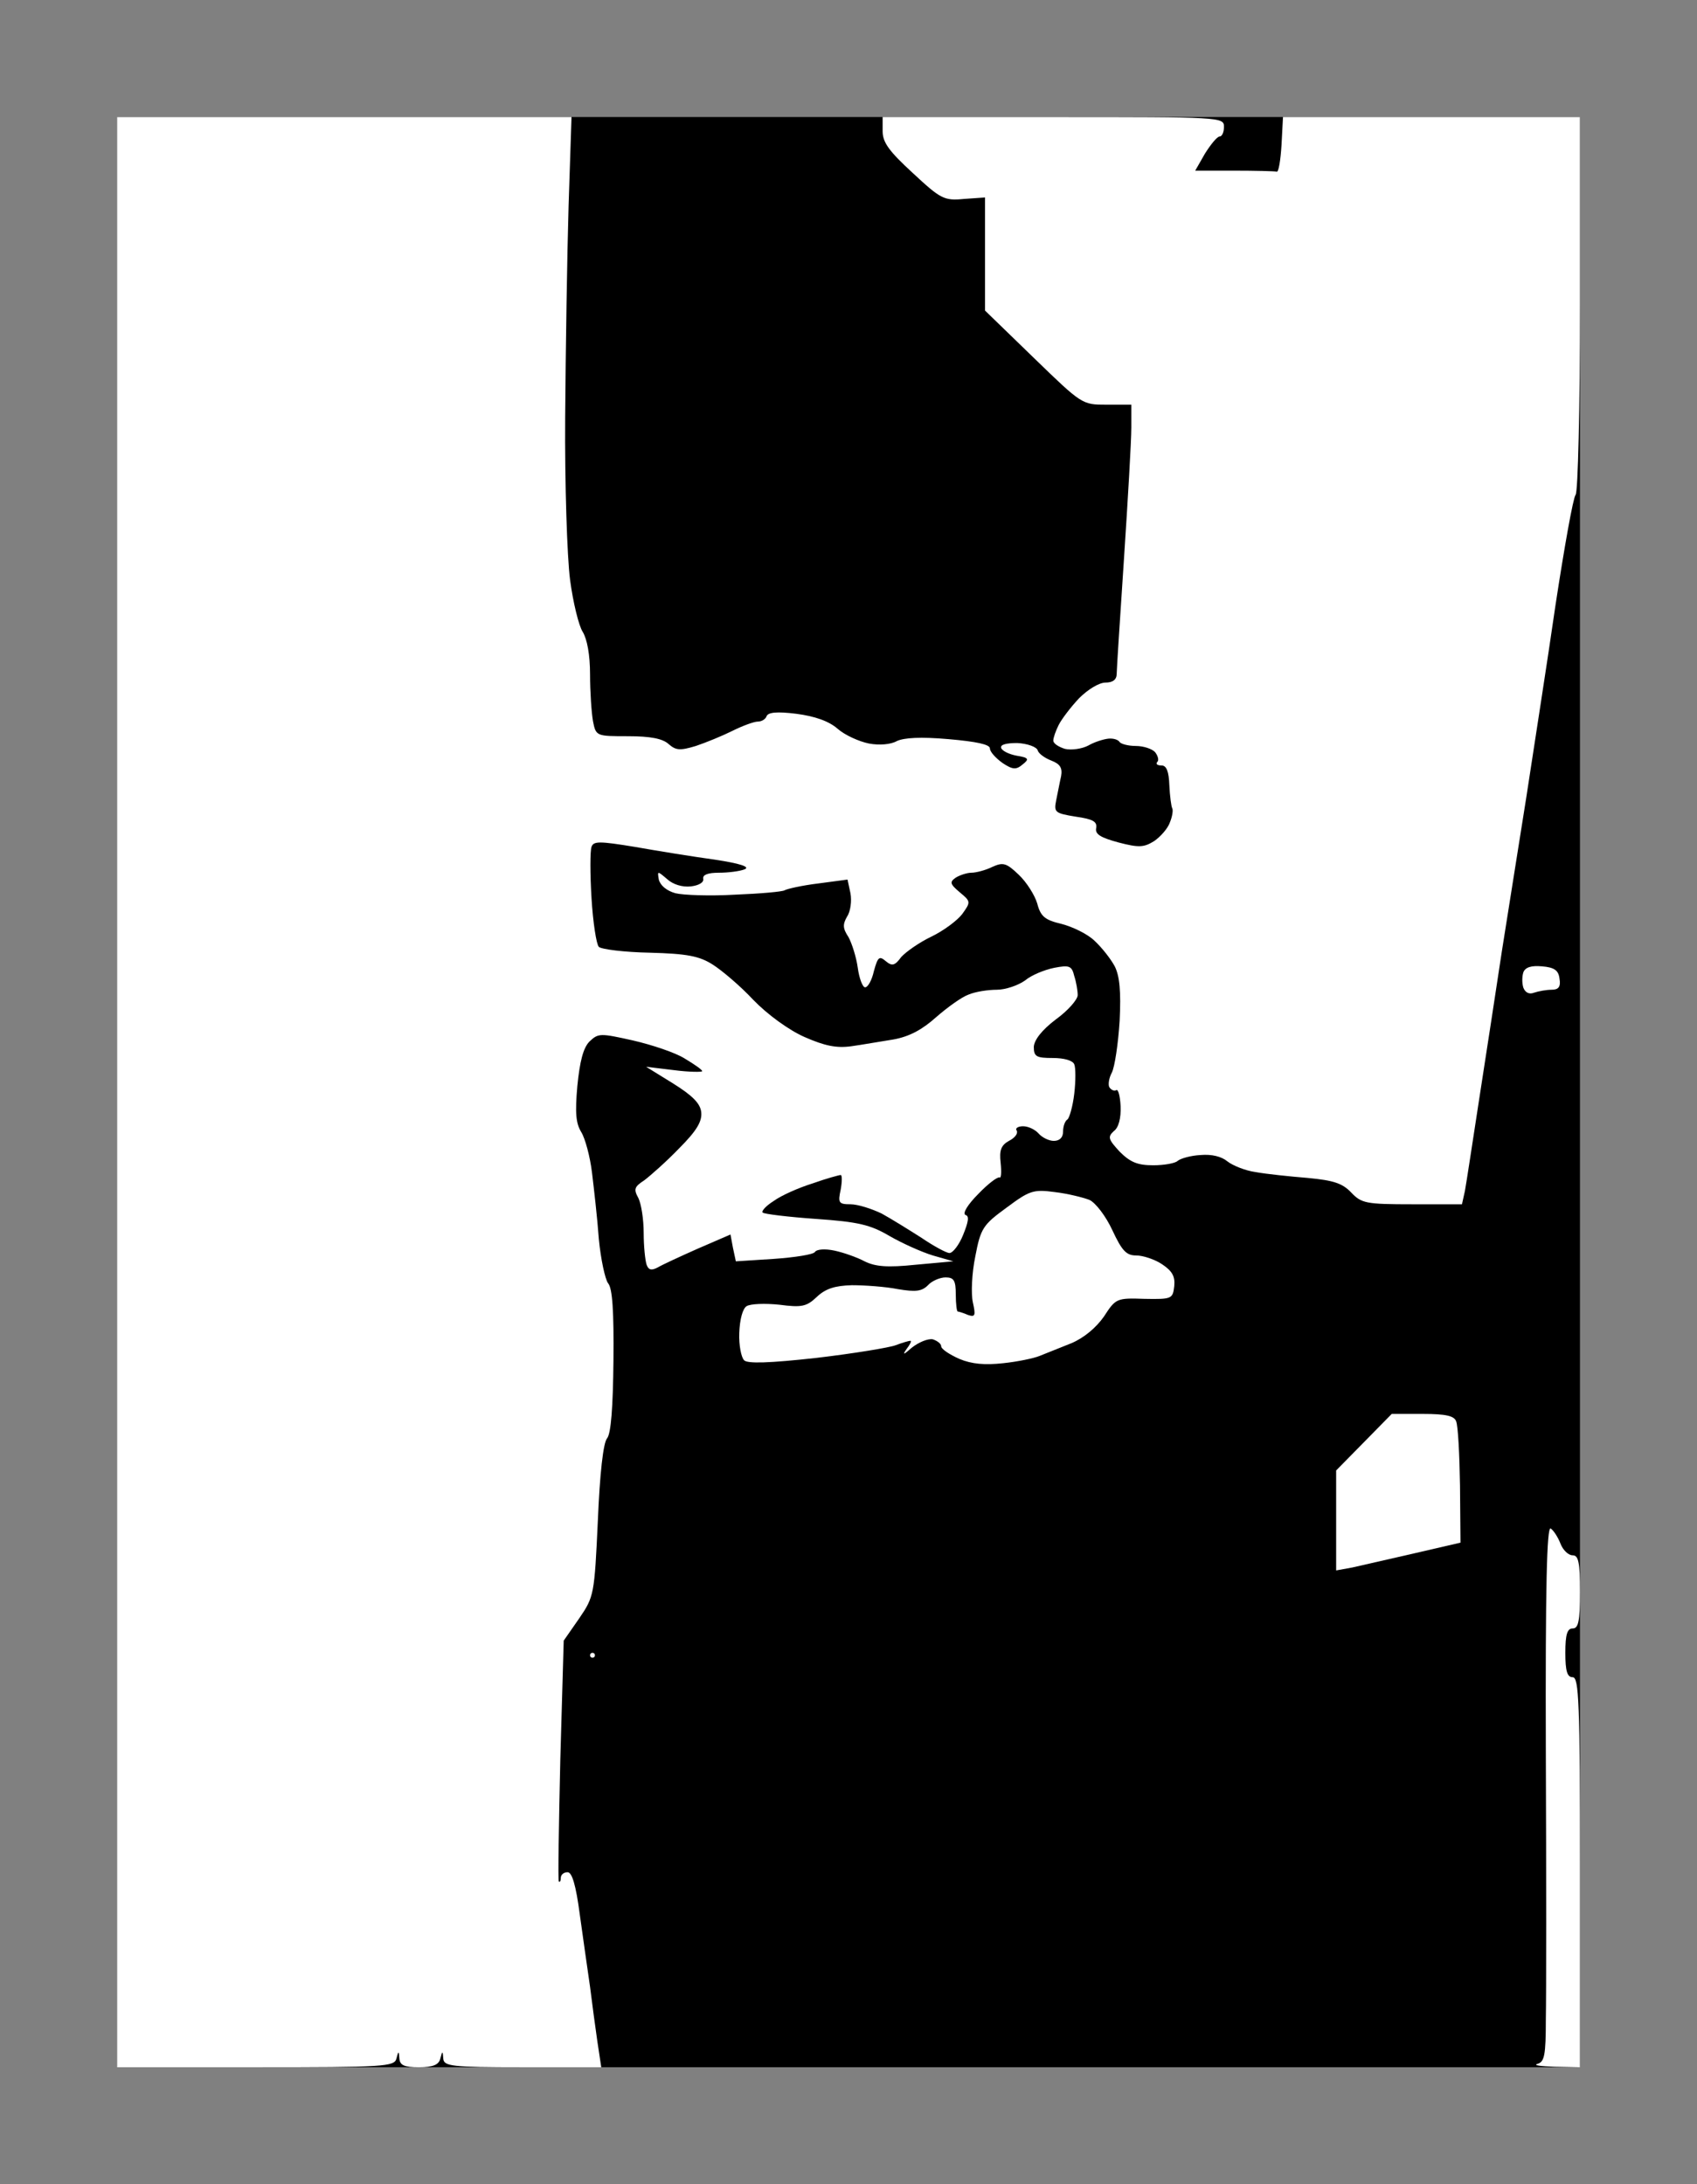
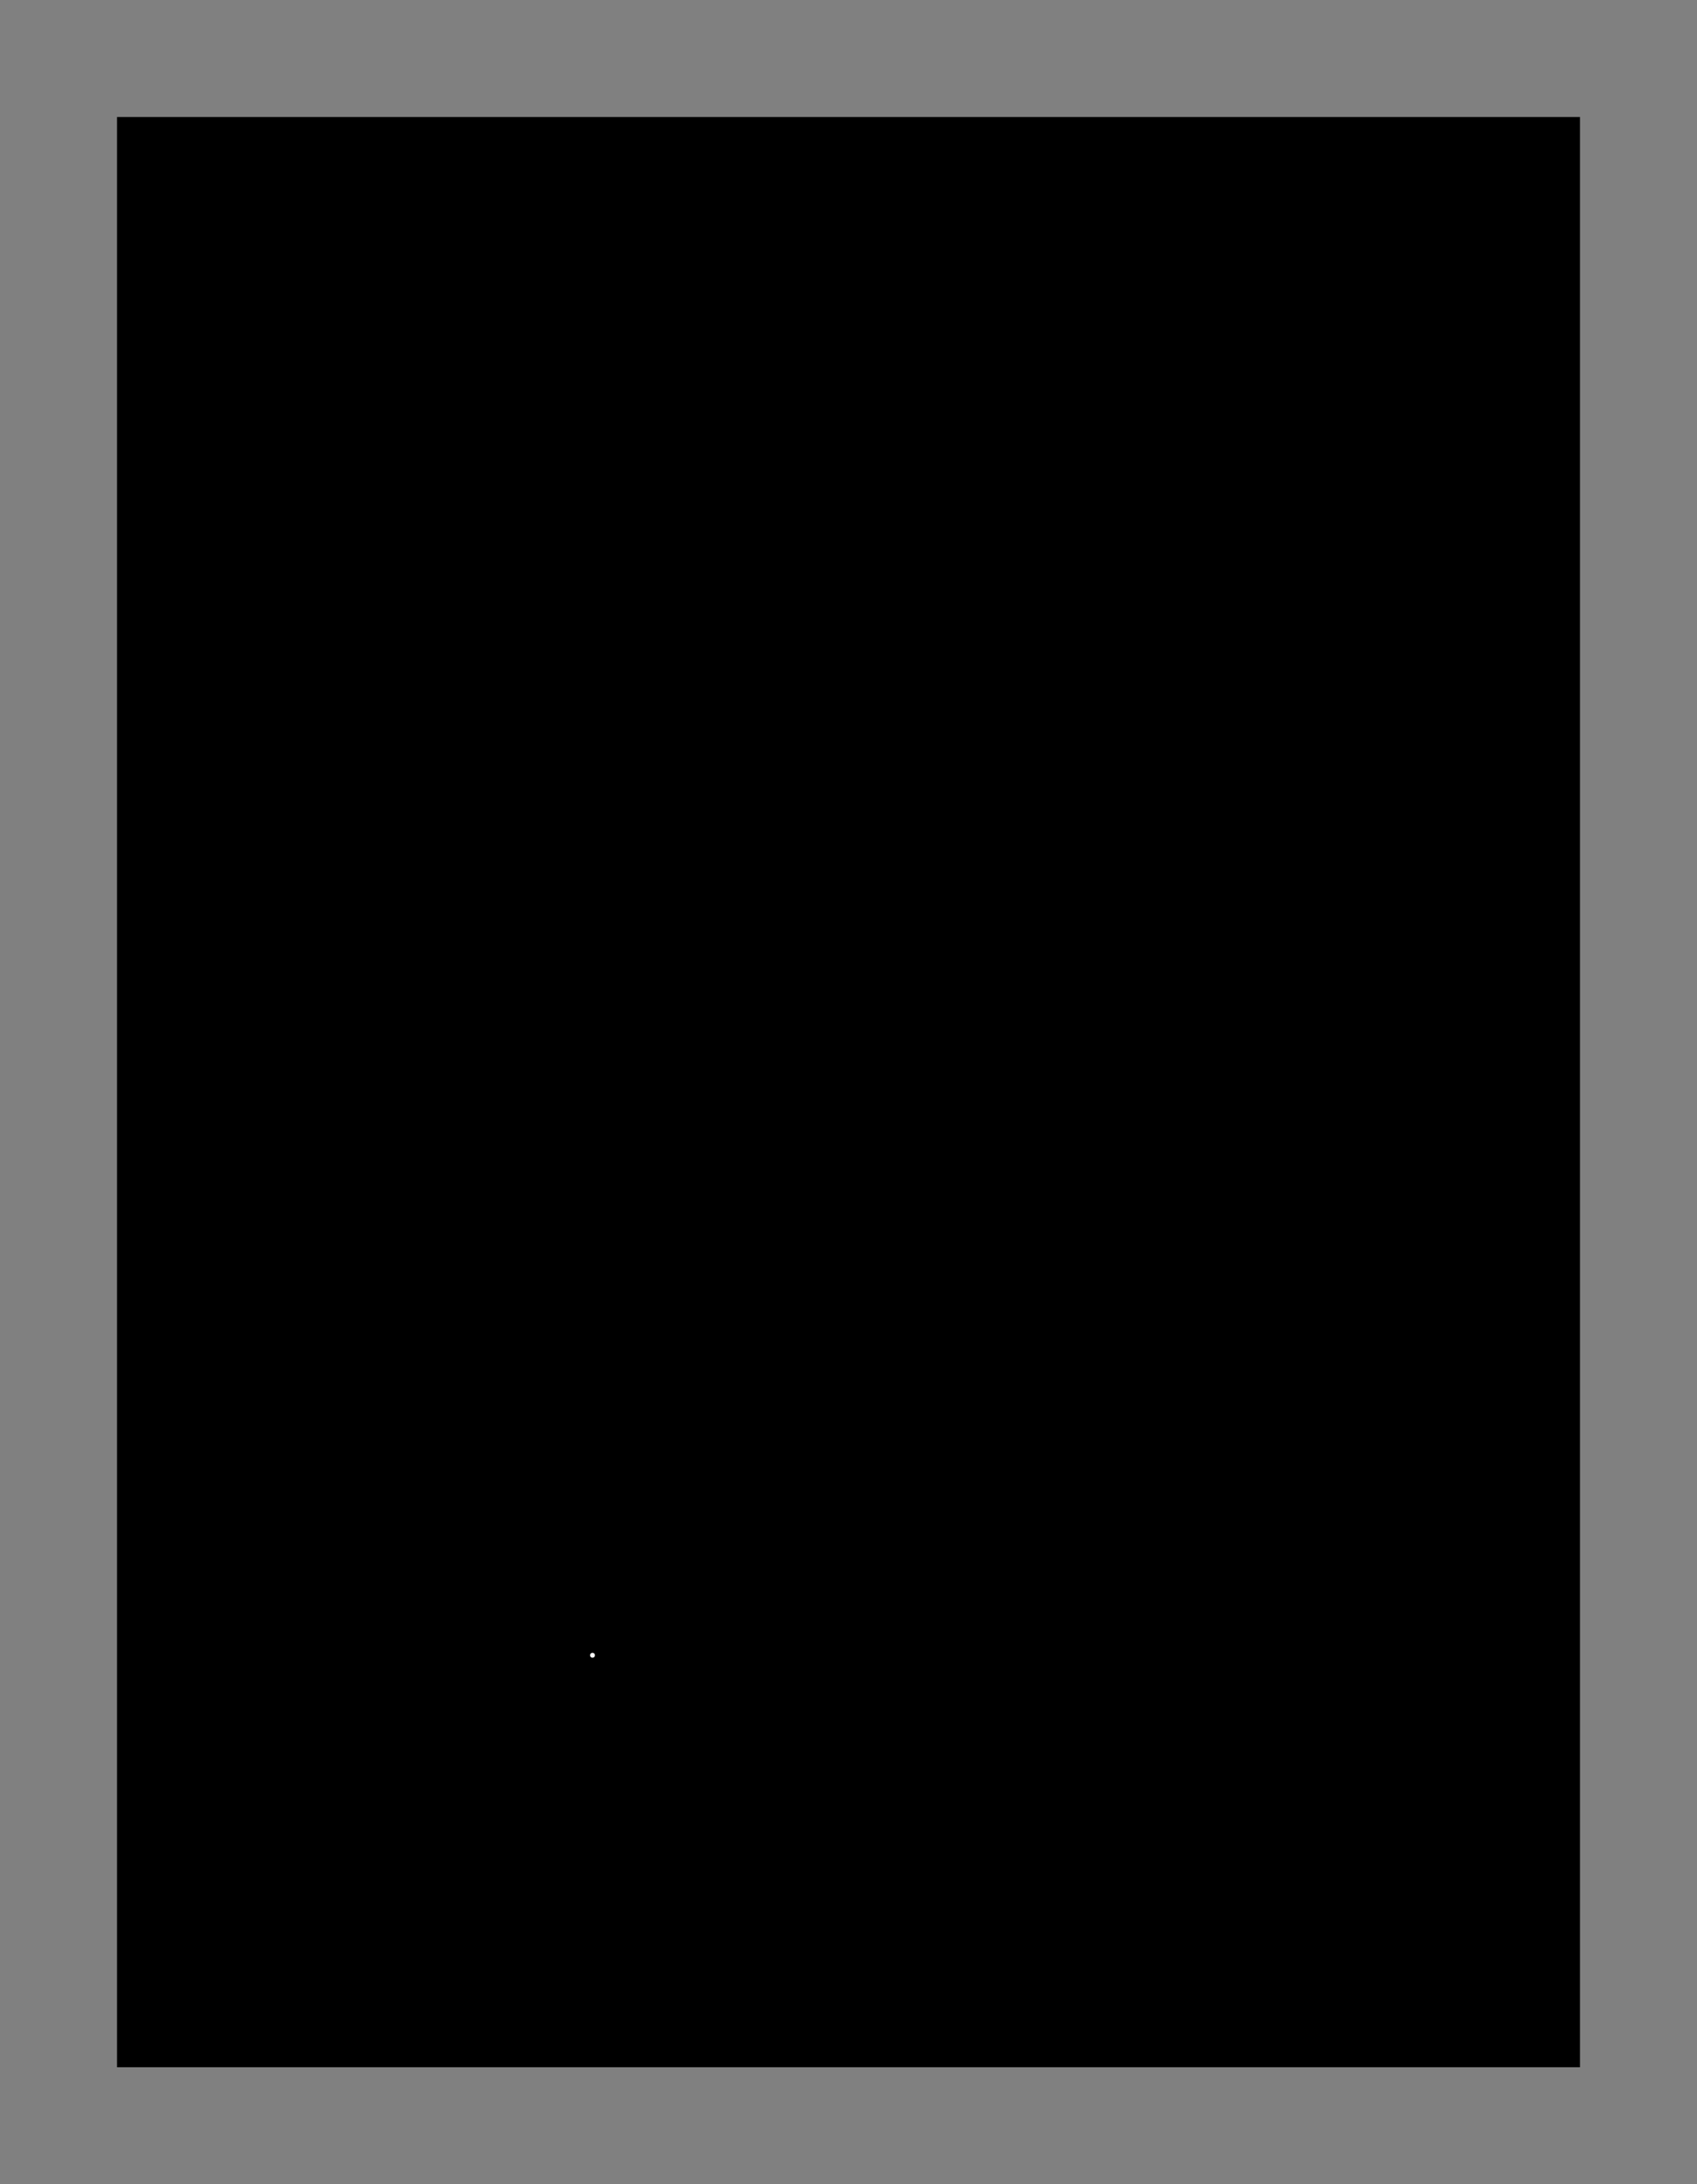
<svg xmlns="http://www.w3.org/2000/svg" version="1.0" width="100%" height="100%" viewBox="0 0 348 448" preserveAspectRatio="xMidYMid meet">
  <rect x="0" y="0" width="348" height="448" fill="#808080" stroke="none" />
  <g transform="translate(0,448) scale(0.1,-0.1)" fill="#000000" stroke="none">
    <path d="M1740 4240 l-1500 0 0 -2000 0 -2000 1500 0 1500 0 0 2000 0 2000 -1500 0z" />
  </g>
  <g transform="translate(0,448) scale(0.1,-0.1)" fill="#ffffff" stroke="none">
-     <path d="M706 4240 l-466 0 0 -2000 0 -2000 284 0 c263 0 285 1 289 18 4 16 5 16 6 0 1 -14 10 -18 40 -18 29 0 41 5 44 18 4 16 5 16 6 0 1 -16 16 -18 162 -18 l162 0 -8 53 c-4 28 -11 79 -15 112 -5 33 -14 99 -21 148 -8 61 -16 87 -25 87 -8 0 -14 -5 -14 -12 0 -6 -2 -9 -4 -7 -2 2 0 114 3 249 l7 245 32 46 c30 44 31 48 38 200 4 96 11 160 19 169 8 10 12 63 13 159 1 101 -2 149 -11 159 -6 8 -15 49 -19 91 -3 42 -10 103 -14 136 -4 33 -14 70 -22 83 -11 18 -13 39 -8 95 5 50 12 78 25 91 18 17 22 17 89 2 39 -9 87 -25 106 -37 20 -12 36 -23 36 -26 0 -2 -26 -2 -57 2 l-58 7 55 -34 c40 -25 56 -41 58 -59 2 -19 -9 -38 -46 -75 -26 -27 -59 -56 -71 -65 -20 -13 -22 -18 -12 -36 6 -12 11 -44 11 -72 0 -27 3 -56 6 -65 4 -11 10 -12 22 -6 10 6 47 23 83 39 l67 29 5 -27 6 -28 78 5 c43 3 81 9 84 14 4 6 21 7 40 3 19 -4 47 -14 62 -22 22 -11 47 -13 105 -7 l77 7 -42 12 c-23 7 -63 25 -89 40 -39 23 -64 29 -151 35 -57 4 -106 10 -109 13 -3 3 7 14 23 24 15 11 51 27 80 36 28 10 54 17 57 17 3 0 3 -13 0 -30 -6 -27 -4 -30 20 -30 15 0 43 -9 64 -19 20 -11 57 -34 82 -50 25 -17 51 -31 57 -31 7 0 20 17 28 37 11 27 13 39 5 41 -7 3 5 22 26 43 20 21 40 36 44 34 3 -2 4 11 2 30 -3 26 1 36 17 45 12 6 19 15 16 21 -4 5 3 9 13 9 11 0 25 -7 32 -15 7 -8 21 -15 31 -15 12 0 19 7 19 19 0 11 4 22 9 25 4 3 11 27 14 53 3 26 3 53 0 60 -3 8 -21 13 -44 13 -34 0 -39 3 -39 23 1 14 16 34 45 56 25 18 45 41 45 50 0 9 -3 27 -7 39 -5 21 -10 23 -41 17 -20 -4 -47 -15 -60 -26 -14 -10 -40 -19 -58 -19 -18 0 -44 -4 -58 -10 -14 -5 -43 -26 -66 -46 -29 -26 -55 -40 -88 -46 -26 -4 -65 -11 -87 -14 -30 -4 -54 1 -95 19 -32 14 -76 46 -105 76 -27 29 -65 61 -84 73 -27 17 -52 22 -128 24 -53 1 -100 7 -105 12 -5 5 -12 50 -15 100 -3 49 -3 97 0 105 4 12 16 12 89 0 45 -8 119 -20 163 -26 53 -8 74 -15 62 -20 -10 -4 -34 -7 -53 -7 -22 0 -33 -4 -32 -12 2 -8 -9 -14 -25 -16 -18 -2 -37 4 -49 15 -20 17 -20 17 -17 -1 3 -12 16 -23 34 -28 16 -4 71 -6 122 -3 51 2 97 6 102 9 5 3 36 10 69 14 l60 8 6 -28 c3 -16 0 -38 -7 -48 -9 -16 -9 -24 3 -42 7 -13 16 -41 19 -63 3 -22 10 -40 15 -40 6 0 14 15 18 33 8 29 11 32 24 21 13 -11 19 -10 32 8 10 11 37 30 62 42 25 12 53 33 63 46 18 25 18 26 -5 45 -20 17 -21 21 -8 30 8 5 23 10 32 10 9 0 29 5 43 12 22 10 29 8 54 -16 16 -15 33 -42 38 -59 7 -27 16 -34 50 -42 23 -6 54 -21 68 -35 15 -14 33 -37 41 -52 10 -20 13 -51 10 -112 -3 -47 -10 -94 -16 -106 -6 -11 -8 -25 -5 -30 4 -6 10 -8 14 -6 4 3 8 -12 9 -33 1 -24 -4 -44 -14 -51 -13 -12 -11 -17 12 -42 22 -22 37 -28 69 -28 22 0 45 4 50 9 6 5 27 11 47 12 23 2 43 -3 55 -13 10 -8 36 -19 58 -22 22 -4 70 -9 107 -12 53 -5 71 -11 89 -30 21 -22 30 -24 125 -24 l102 0 6 27 c3 16 16 102 30 193 14 91 35 226 46 300 12 74 34 216 50 315 15 99 43 277 60 395 18 118 36 219 41 225 5 5 9 177 9 392 l0 383 -305 0 -304 0 -3 -57 c-2 -32 -6 -57 -10 -55 -5 1 -44 2 -88 2 l-79 0 20 35 c12 19 25 35 30 35 5 0 9 9 9 20 0 20 -7 20 -350 20 l-350 0 0 -29 c0 -23 13 -41 62 -86 57 -53 64 -57 105 -53 l43 3 0 -116 0 -116 99 -96 c100 -97 100 -97 150 -97 l51 0 0 -47 c0 -27 -7 -147 -15 -268 -8 -121 -15 -228 -15 -237 0 -12 -8 -18 -23 -18 -13 0 -36 -14 -54 -32 -17 -18 -36 -43 -42 -55 -6 -12 -11 -26 -11 -32 0 -6 11 -13 24 -17 13 -3 35 0 48 7 12 7 31 13 41 14 10 1 20 -2 23 -7 3 -4 18 -8 33 -8 16 0 34 -6 40 -13 6 -8 8 -17 4 -20 -3 -4 0 -7 9 -7 10 0 15 -12 16 -41 1 -22 4 -44 6 -47 2 -4 0 -17 -5 -29 -4 -12 -19 -29 -32 -38 -21 -13 -31 -14 -73 -3 -37 10 -49 17 -46 30 2 13 -7 18 -42 23 -43 7 -45 9 -40 34 3 14 7 36 10 49 3 17 -2 25 -20 32 -13 5 -26 14 -28 21 -2 7 -21 14 -42 15 -22 0 -35 -3 -33 -10 2 -6 16 -13 32 -16 25 -4 26 -7 12 -18 -13 -11 -20 -11 -41 3 -14 10 -26 23 -26 30 0 8 -27 14 -85 19 -57 5 -91 3 -106 -4 -12 -7 -36 -9 -57 -5 -20 4 -49 17 -64 30 -18 16 -47 26 -85 31 -40 5 -58 3 -61 -5 -2 -6 -10 -11 -18 -11 -8 0 -32 -9 -52 -19 -20 -10 -54 -24 -75 -31 -33 -10 -41 -9 -56 4 -12 11 -37 16 -83 16 -65 0 -66 0 -72 31 -3 17 -6 60 -6 96 0 40 -6 72 -15 87 -8 12 -20 61 -26 107 -6 46 -11 197 -10 334 1 138 4 332 7 433 l6 182 -466 0z" />
-     <path d="M3162 2498 c-22 2 -34 -2 -38 -12 -3 -9 -3 -23 0 -32 4 -10 12 -14 22 -10 9 3 25 6 36 6 14 0 19 6 16 23 -2 17 -11 23 -36 25z" />
-     <path d="M2163 2035 c-44 6 -52 3 -99 -32 -48 -35 -53 -42 -64 -100 -7 -34 -9 -76 -5 -94 6 -27 5 -31 -10 -26 -9 4 -19 7 -21 7 -2 0 -4 16 -4 35 0 29 -4 35 -21 35 -11 0 -28 -7 -36 -16 -13 -13 -26 -14 -62 -8 -25 5 -68 8 -94 8 -35 -1 -54 -7 -72 -24 -21 -20 -31 -22 -77 -16 -29 3 -59 2 -67 -3 -8 -5 -14 -27 -15 -55 -1 -25 4 -50 10 -56 7 -7 50 -6 149 5 76 9 149 21 162 26 13 5 27 9 30 9 3 0 -1 -8 -8 -17 -9 -13 -6 -12 11 3 14 11 33 19 43 17 9 -3 17 -9 17 -14 0 -6 17 -17 37 -26 26 -11 53 -13 90 -9 29 3 63 10 75 15 13 5 42 17 65 26 26 11 51 32 67 55 24 37 26 38 83 36 56 -1 58 0 61 26 2 20 -4 31 -25 45 -15 10 -39 18 -53 18 -20 0 -29 9 -49 52 -13 28 -34 56 -47 62 -13 5 -45 13 -71 16z" />
-     <path d="M2918 1580 l-64 0 -57 -58 -57 -58 0 -102 0 -103 33 6 c17 4 75 17 127 29 l95 22 -1 117 c-1 64 -4 123 -8 132 -4 11 -21 15 -68 15z" />
-     <path d="M3180 1345 c-8 5 -11 -120 -10 -457 1 -254 1 -502 0 -550 0 -74 -3 -87 -17 -91 -10 -3 6 -5 35 -6 l52 -1 0 400 c0 349 -2 400 -15 400 -11 0 -15 12 -15 50 0 38 4 50 15 50 12 0 15 15 15 75 0 61 -3 75 -15 75 -9 0 -20 11 -25 24 -5 13 -14 27 -20 31z" />
    <path d="M1215 1090 c-3 0 -5 -2 -5 -5 0 -3 2 -5 5 -5 3 0 5 2 5 5 0 3 -2 5 -5 5z" />
  </g>
</svg>